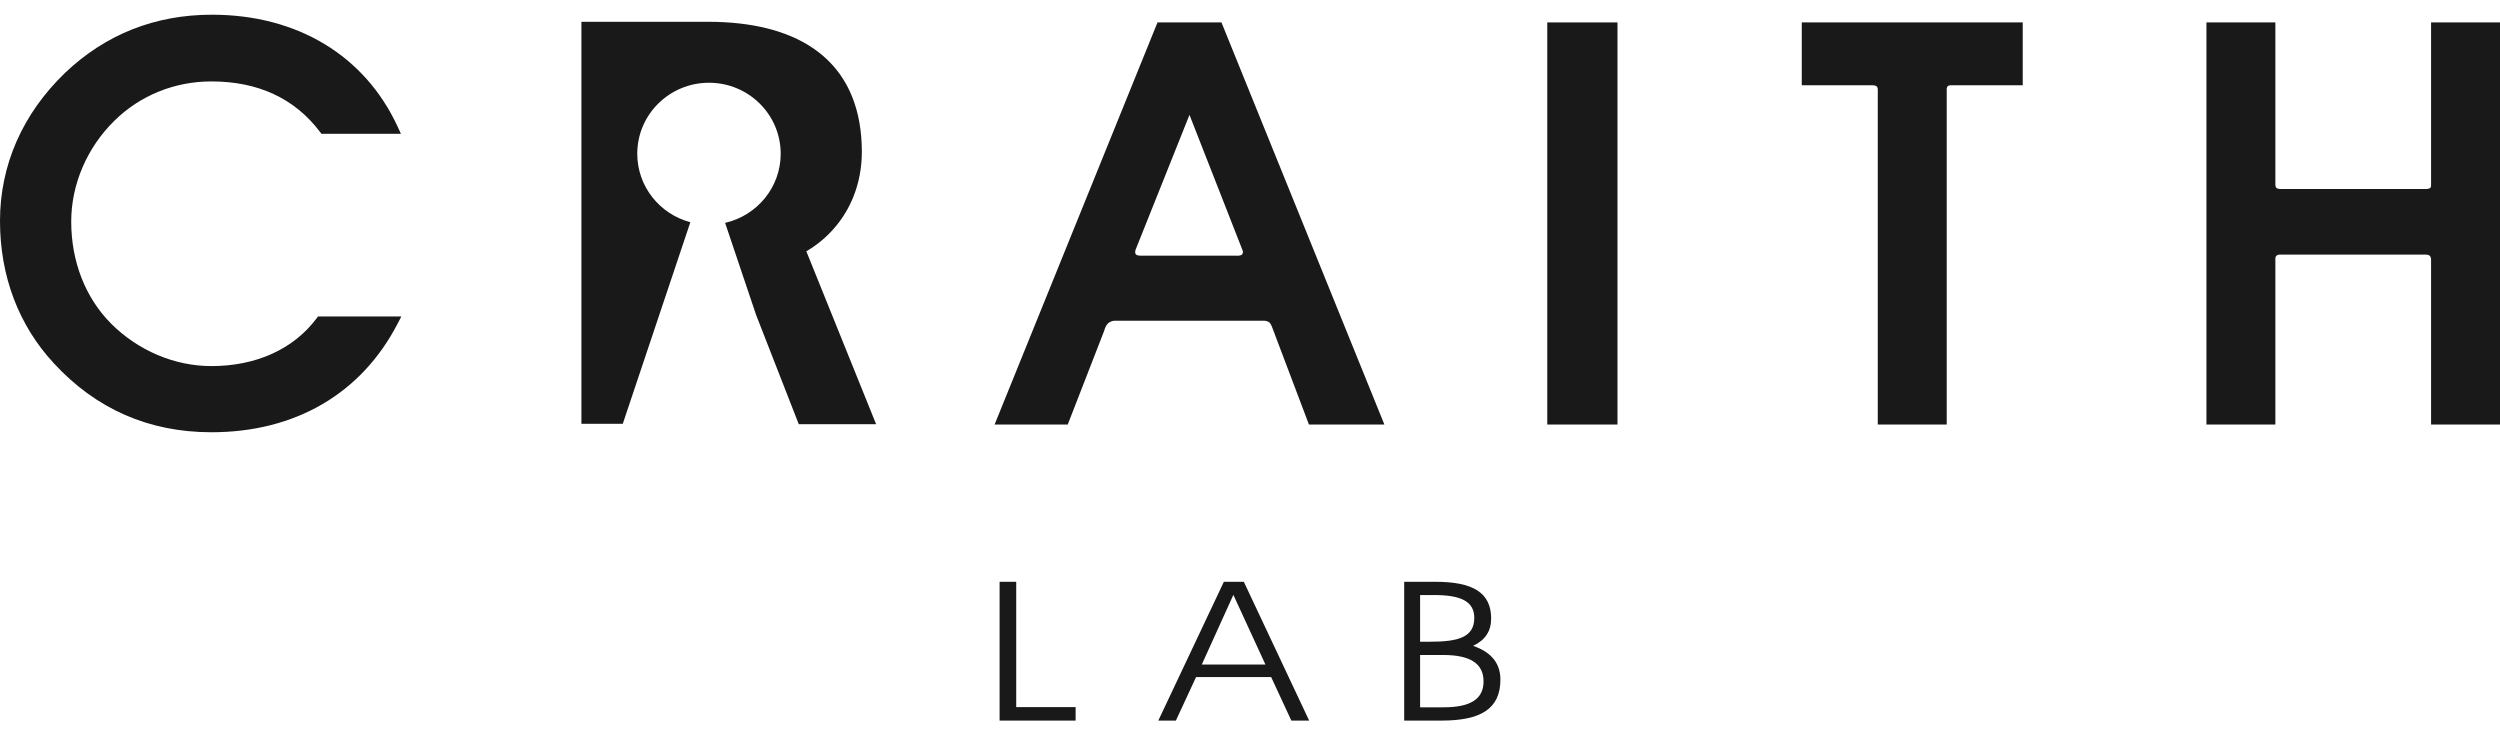
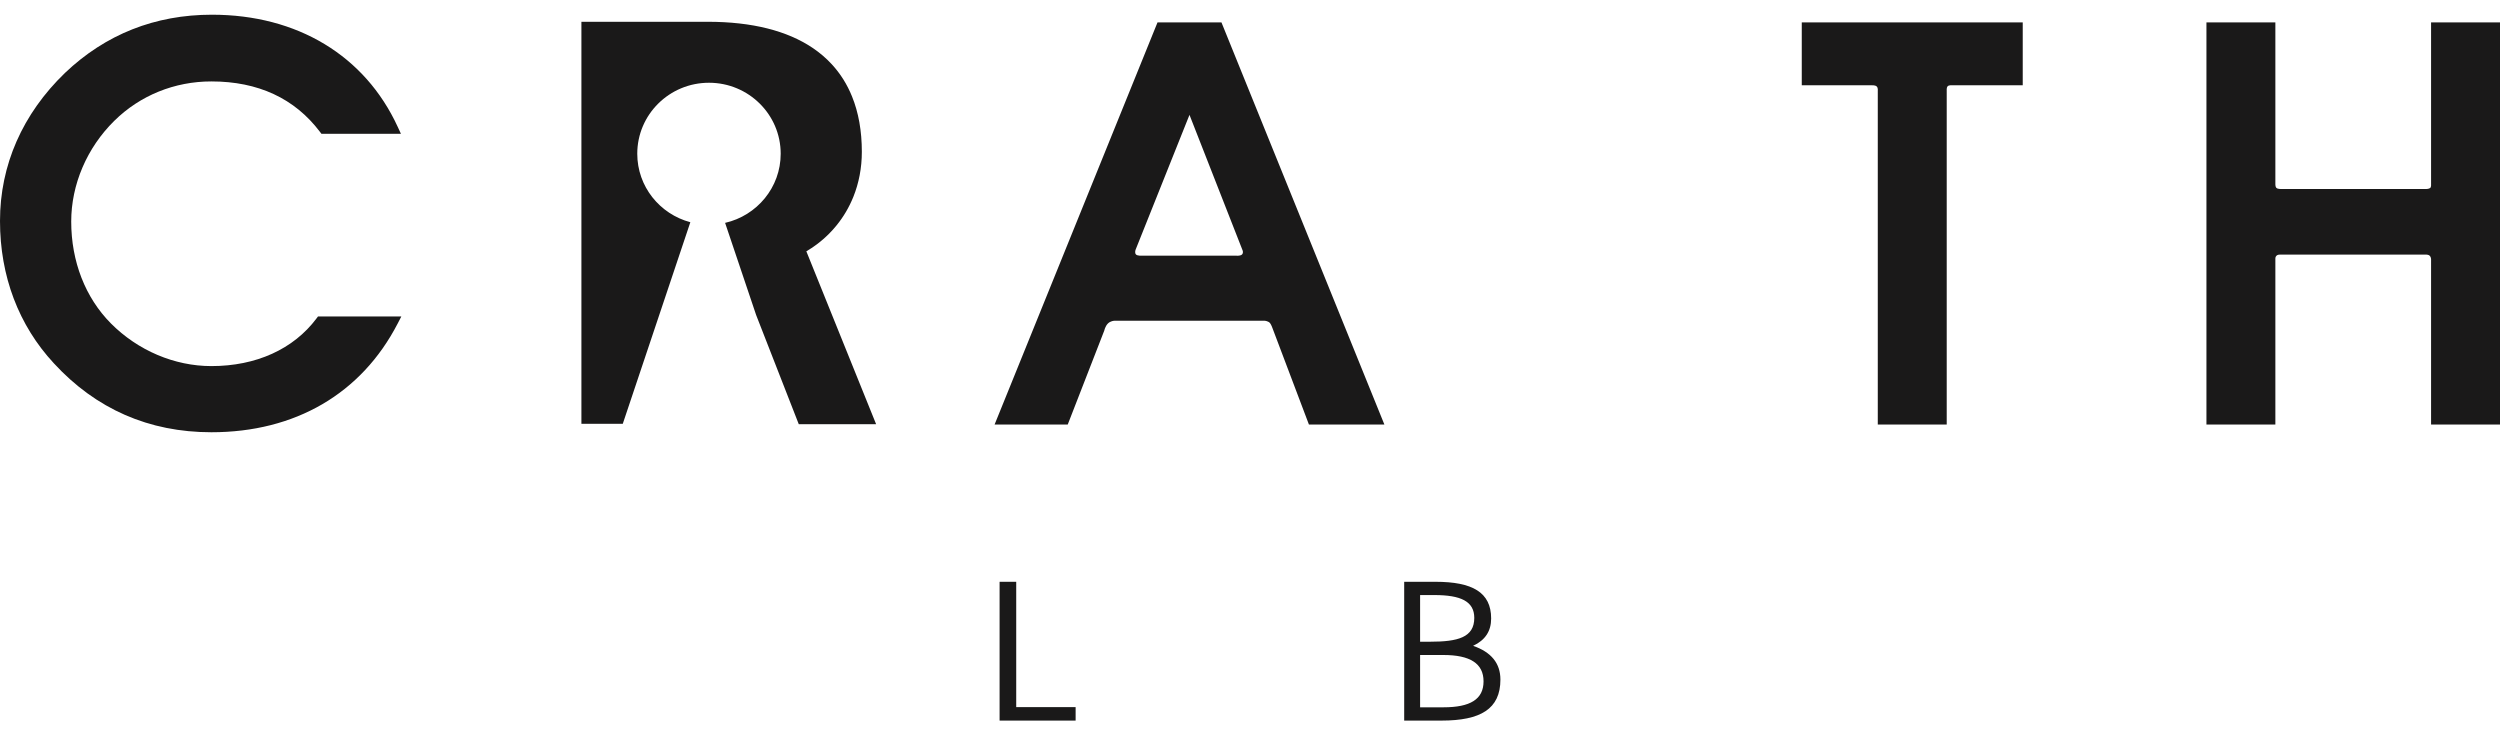
<svg xmlns="http://www.w3.org/2000/svg" width="170" height="50" viewBox="0 0 170 50" fill="none">
-   <path fill-rule="evenodd" clip-rule="evenodd" d="M81.333 46.04L79.96 49H78.764L83.223 39.562H84.58L89.023 49H87.811L86.438 46.04H81.333ZM81.721 45.19H86.05L83.869 40.451L81.721 45.19Z" fill="#1A1919" />
  <path fill-rule="evenodd" clip-rule="evenodd" d="M73.142 49V48.084H69.103V39.562H67.972V49H73.142Z" fill="#1A1919" />
  <path fill-rule="evenodd" clip-rule="evenodd" d="M95.485 49V39.562H97.617C100.122 39.562 101.398 40.278 101.398 42.057C101.398 42.92 100.994 43.531 100.17 43.916C101.398 44.34 102.028 45.097 102.028 46.212C102.028 48.217 100.671 49 98.021 49H95.485ZM96.567 40.464H97.537C99.33 40.464 100.251 40.889 100.251 42.017C100.251 43.345 99.136 43.637 97.246 43.637H96.567V40.464ZM96.567 44.54H98.15C99.976 44.54 100.881 45.124 100.881 46.332C100.881 47.553 99.976 48.097 98.15 48.097H96.567V44.54Z" fill="#1A1919" />
  <path fill-rule="evenodd" clip-rule="evenodd" d="M170 28.868V1.525H165.313V12.534C165.313 12.534 165.33 12.716 165.252 12.782C165.174 12.847 164.989 12.853 164.989 12.853H155.122C155.122 12.853 154.883 12.863 154.795 12.776C154.706 12.688 154.725 12.463 154.725 12.463V1.525H150.038V28.868H154.725V17.588C154.725 17.588 154.714 17.479 154.795 17.393C154.873 17.311 155.003 17.315 155.003 17.315H165.01C165.01 17.315 165.143 17.319 165.218 17.388C165.304 17.468 165.313 17.614 165.313 17.614V28.868H170Z" fill="#1A1919" />
  <path fill-rule="evenodd" clip-rule="evenodd" d="M132.755 5.8H137.546V1.525H122.52V5.8H127.315C127.315 5.8 127.517 5.787 127.614 5.878C127.718 5.975 127.689 6.168 127.689 6.168V28.868H132.377V6.172C132.377 6.172 132.354 5.958 132.44 5.867C132.529 5.772 132.755 5.8 132.755 5.8Z" fill="#1A1919" />
-   <path fill-rule="evenodd" clip-rule="evenodd" d="M105.214 28.868H109.989V1.525H105.214V28.868Z" fill="#1A1919" />
+   <path fill-rule="evenodd" clip-rule="evenodd" d="M105.214 28.868V1.525H105.214V28.868Z" fill="#1A1919" />
  <path fill-rule="evenodd" clip-rule="evenodd" d="M7.544 21.995C5.802 20.24 4.843 17.779 4.843 15.065C4.843 12.545 5.911 10.048 7.774 8.214C9.527 6.487 11.87 5.537 14.373 5.537C17.551 5.537 20.035 6.69 21.756 8.965L21.859 9.1H27.264L27.045 8.625C24.814 3.779 20.209 1 14.412 1C10.543 1 7.181 2.332 4.417 4.96C1.528 7.749 0 11.23 0 15.028C0 18.776 1.268 22.124 3.665 24.707C6.529 27.816 10.132 29.393 14.373 29.393C20.073 29.393 24.571 26.77 27.038 22.008L27.292 21.518H21.625L21.522 21.655C19.955 23.744 17.416 24.894 14.373 24.894C11.868 24.894 9.378 23.837 7.544 21.995Z" fill="#1A1919" />
  <path fill-rule="evenodd" clip-rule="evenodd" d="M94.138 28.868H89.007L86.535 22.331C86.535 22.331 86.454 22.092 86.367 21.978C86.255 21.83 86.008 21.812 86.008 21.812H75.767C75.767 21.812 75.51 21.82 75.33 22.006C75.15 22.193 75.091 22.478 75.091 22.478L72.606 28.868H67.632L78.71 1.525H83.06L94.138 28.868ZM84.473 17.286C84.57 17.155 84.485 16.998 84.485 16.998L80.885 7.811L77.226 16.966C77.226 16.966 77.136 17.183 77.245 17.303C77.337 17.406 77.654 17.387 77.654 17.387H84.09C84.09 17.387 84.375 17.417 84.473 17.286Z" fill="#1A1919" />
  <path fill-rule="evenodd" clip-rule="evenodd" d="M59.576 28.845L54.831 17.089C55.075 16.944 55.311 16.791 55.534 16.623C55.84 16.395 56.125 16.146 56.389 15.88C56.565 15.702 56.732 15.516 56.889 15.322C57.36 14.742 57.742 14.093 58.026 13.39C58.215 12.922 58.359 12.429 58.457 11.916C58.555 11.404 58.605 10.872 58.605 10.324C58.605 8.911 58.381 7.652 57.937 6.558C57.771 6.148 57.574 5.761 57.346 5.397C57.118 5.034 56.859 4.695 56.57 4.38C56.377 4.17 56.171 3.971 55.951 3.783C55.731 3.595 55.498 3.418 55.251 3.252C53.525 2.092 51.143 1.481 48.127 1.481H39.536V28.817H42.349L46.943 15.111C44.866 14.558 43.334 12.686 43.334 10.454C43.334 7.788 45.518 5.627 48.211 5.627C50.904 5.627 53.087 7.788 53.087 10.454C53.087 12.747 51.472 14.662 49.307 15.155L51.416 21.418L54.316 28.845H59.576Z" fill="#1A1919" />
</svg>